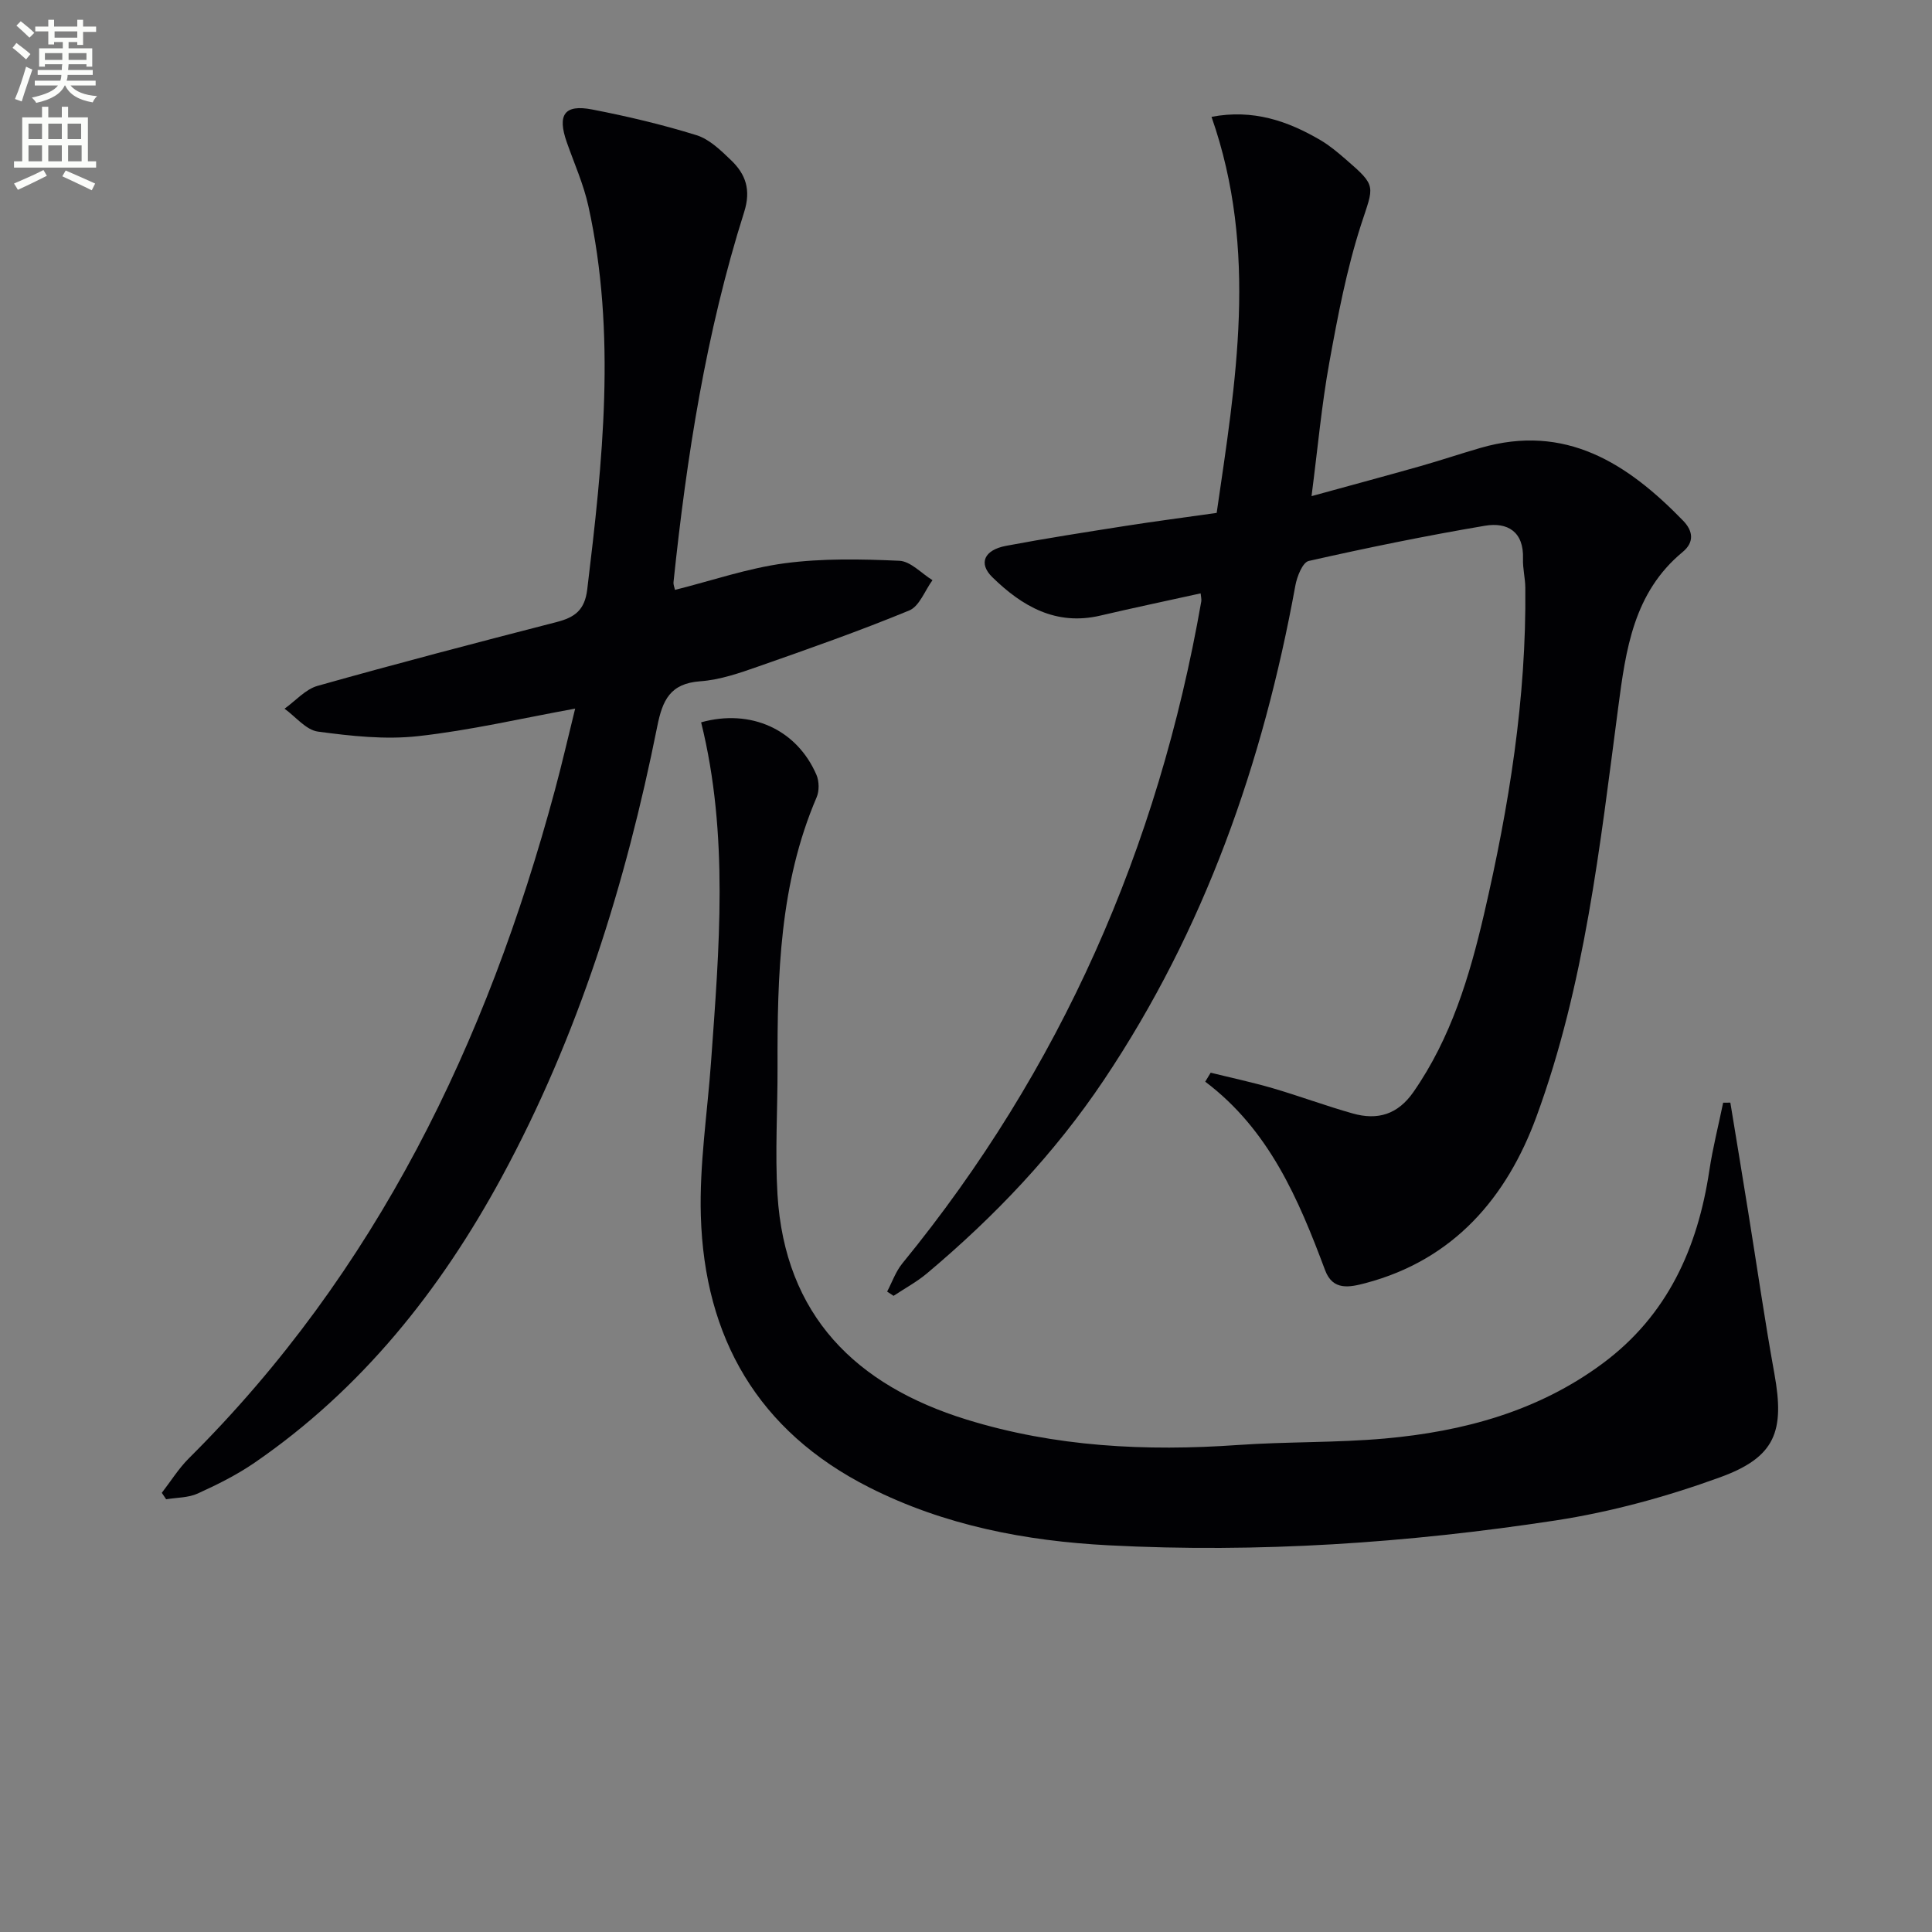
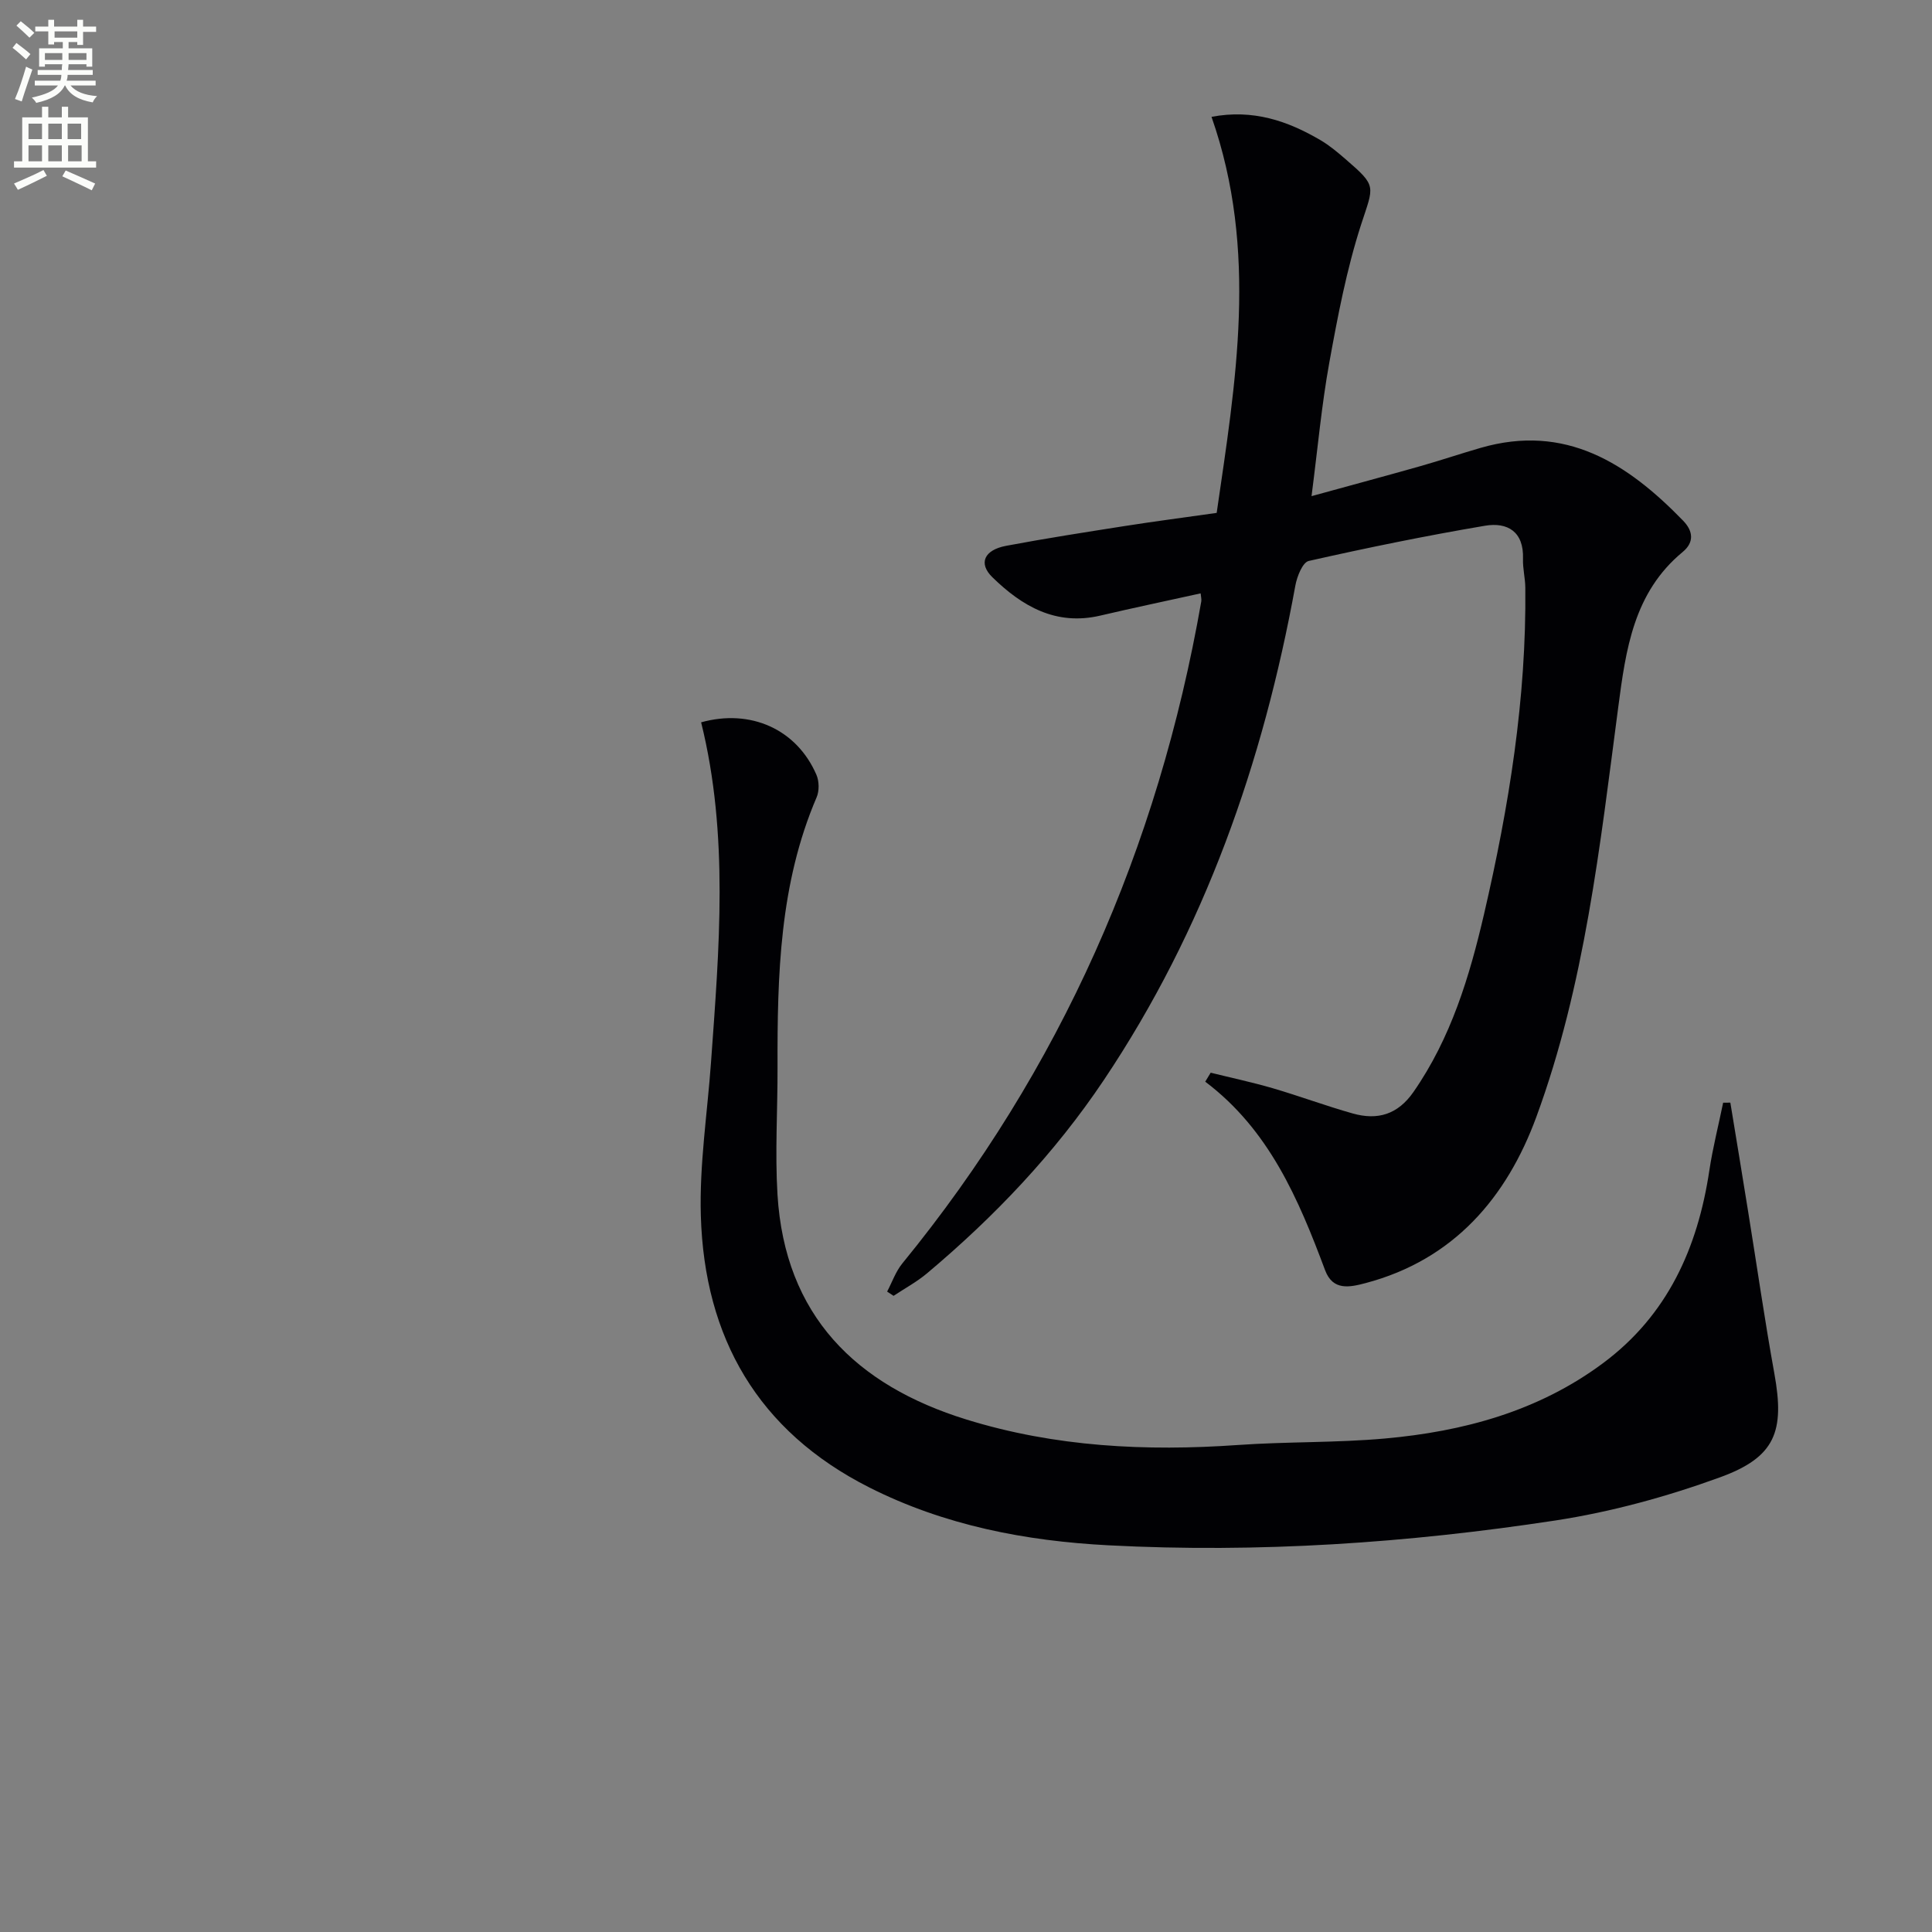
<svg xmlns="http://www.w3.org/2000/svg" enable-background="new 0 0 400 400" viewBox="0 0 400 400">
  <rect x="0" y="0" width="400" height="400" fill="#808080" stroke="none" />
  <path d="m2.6 9.9.8-1c.9.7 1.9 1.4 2.9 2.3l-.9 1.1c-1.1-1-2-1.8-2.8-2.4zm.5 10.6c.9-2.1 1.6-4.3 2.3-6.7.4.2.8.4 1.3.6-.7 2.1-1.5 4.3-2.2 6.6zm.3-15.2.9-.9c1 .8 2 1.6 2.8 2.4l-1 1c-.9-.9-1.8-1.7-2.7-2.5zm12.6-1.2h1.2v1.4h2.7v1.1h-2.7v2.7h-1.2v-.6h-1.8v1.3h4.9v3.8h-1.2v-.5h-3.7c0 .4-.1.9-.1 1.2h5.1v1h-5.2c0 .5-.1.9-.2 1.2h6v1h-5.2c1.1 1.3 2.9 2 5.5 2.2-.4.4-.7.8-.9 1.3-2.9-.5-4.8-1.6-5.7-3.5h-.1c-.8 1.7-2.7 2.9-5.9 3.6-.2-.4-.6-.8-.9-1.1 2.8-.6 4.6-1.4 5.4-2.5h-4.8v-1h5.3c.1-.3.2-.7.2-1.2h-4.9v-1h5c0-.4 0-.8.1-1.2h-3.6v.5h-1.2v-3.8h4.9v-1.3h-1.8v.5h-1.2v-2.7h-2.7v-1h2.7v-1.4h1.2v1.4h4.8zm-6.7 8.3h3.6c0-.4 0-.9 0-1.4h-3.6zm1.9-4.6h4.8v-1.3h-4.7v1.3zm6.7 3.2h-3.7v1.4h3.7z" fill="#fbfcfa" />
  <path d="m8.7 22.1h1.3v2.2h2.8v-2.2h1.3v2.2h4.1v9.1h1.7v1.3h-17v-1.3h1.7v-9.1h4.1zm.3 13.1.7 1.2c-1.8.9-3.8 1.9-6 2.9-.2-.4-.5-.8-.8-1.3 2.3-1 4.4-1.9 6.1-2.8zm-3.1-6.4h2.8v-3.2h-2.8zm0 4.6h2.8v-3.3h-2.8zm4.1-4.6h2.8v-3.2h-2.8zm0 4.6h2.8v-3.3h-2.8zm3.6 1.9c2.1.9 4.1 1.8 6.1 2.7l-.7 1.4c-2.2-1.1-4.2-2-6.1-2.9zm3.2-9.7h-2.8v3.2h2.8zm-2.7 7.8h2.8v-3.3h-2.8z" fill="#fbfcfa" />
  <g fill="#010104">
-     <path d="m250.66 222.09c4.28 1.06 8.6 1.98 12.83 3.21 5.57 1.63 11.03 3.67 16.61 5.24 5.1 1.43 9.28.24 12.55-4.47 7.76-11.17 11.6-23.88 14.61-36.84 5.15-22.21 8.79-44.66 8.54-67.57-.02-1.99-.55-3.98-.48-5.96.2-5.64-3.22-7.64-7.88-6.85-12.22 2.07-24.39 4.56-36.48 7.29-1.27.29-2.43 3.22-2.77 5.09-6.68 36.67-18.76 71.2-39.65 102.38-10.2 15.22-22.65 28.29-36.61 40.02-2.12 1.78-4.61 3.12-6.93 4.66-.44-.29-.88-.59-1.33-.88 1.03-1.95 1.77-4.14 3.14-5.82 32.85-40.18 52.98-86.08 61.9-137.06.08-.46-.07-.95-.13-1.68-7 1.55-13.9 2.99-20.76 4.6-9.2 2.16-16.21-1.93-22.37-7.95-2.92-2.85-1.71-5.63 2.84-6.49 8.16-1.54 16.37-2.81 24.57-4.1 6.05-.95 12.13-1.74 19.04-2.72 3.9-26.93 8.68-54.22-1.07-82 8.6-1.63 15.78.84 22.6 4.85 1.85 1.09 3.53 2.51 5.16 3.92 6.58 5.67 5.83 5.45 3.2 13.57-2.99 9.26-4.83 18.94-6.57 28.54-1.59 8.76-2.39 17.67-3.68 27.65 8.29-2.28 15.44-4.2 22.57-6.22 4.15-1.18 8.24-2.56 12.39-3.76 17.63-5.12 30.46 3.2 41.98 15.07 2.07 2.14 2.33 4.46-.1 6.47-10.16 8.4-11.77 20.17-13.35 32.21-3.77 28.61-6.92 57.46-16.94 84.74-6.14 16.72-17.12 29.59-35.35 34.42-3.3.87-6.78 1.64-8.39-2.66-5.5-14.71-11.57-29.05-24.82-39.04.37-.61.75-1.24 1.13-1.86z" />
-     <path d="m139.75 122.13c7.62-1.91 15.06-4.49 22.7-5.51 7.81-1.04 15.84-.87 23.73-.52 2.35.1 4.59 2.61 6.88 4.02-1.58 2.15-2.7 5.4-4.81 6.27-10.26 4.23-20.75 7.92-31.23 11.59-3.9 1.37-7.96 2.78-12.03 3.07-6.25.45-7.83 3.91-8.92 9.38-6.52 32.54-16.32 64.02-32.22 93.33-12.7 23.41-28.98 43.84-51.13 59.07-3.67 2.52-7.73 4.55-11.79 6.39-1.95.89-4.34.82-6.53 1.19-.3-.45-.6-.89-.9-1.34 1.86-2.39 3.48-5.03 5.61-7.15 38.86-38.64 61.7-86.05 75.76-138.27 1.54-5.7 2.85-11.46 4.21-16.94-11.12 2.02-21.74 4.51-32.51 5.7-6.81.76-13.89-.02-20.74-.94-2.47-.33-4.62-3.09-6.92-4.74 2.27-1.62 4.32-4.02 6.84-4.73 16.43-4.63 32.95-8.95 49.49-13.21 3.74-.96 5.82-2.45 6.34-6.74 3.2-26.47 6.07-52.91.24-79.37-.99-4.51-2.92-8.81-4.46-13.19-2.02-5.73-.53-7.94 5.25-6.82 7.27 1.41 14.52 3.12 21.59 5.32 2.68.83 5.05 3.15 7.18 5.2 3.02 2.9 4.14 6.13 2.69 10.71-7.9 24.95-11.91 50.69-14.63 76.65-.05.47.17.95.31 1.58z" />
+     <path d="m250.66 222.09c4.28 1.06 8.6 1.98 12.83 3.21 5.57 1.63 11.03 3.67 16.61 5.24 5.1 1.43 9.28.24 12.55-4.47 7.76-11.17 11.6-23.88 14.61-36.84 5.15-22.21 8.79-44.66 8.54-67.57-.02-1.99-.55-3.98-.48-5.96.2-5.64-3.22-7.64-7.88-6.85-12.22 2.07-24.39 4.56-36.48 7.29-1.27.29-2.43 3.22-2.77 5.09-6.68 36.67-18.76 71.2-39.65 102.38-10.2 15.22-22.65 28.29-36.61 40.02-2.12 1.78-4.61 3.12-6.93 4.66-.44-.29-.88-.59-1.33-.88 1.03-1.95 1.77-4.14 3.14-5.82 32.85-40.18 52.98-86.08 61.9-137.06.08-.46-.07-.95-.13-1.68-7 1.55-13.9 2.99-20.76 4.6-9.2 2.16-16.21-1.93-22.37-7.95-2.92-2.85-1.71-5.63 2.84-6.49 8.16-1.54 16.37-2.81 24.57-4.1 6.05-.95 12.13-1.74 19.04-2.72 3.9-26.93 8.68-54.22-1.07-82 8.6-1.63 15.78.84 22.6 4.85 1.85 1.09 3.53 2.51 5.16 3.92 6.58 5.67 5.83 5.45 3.2 13.57-2.99 9.26-4.83 18.94-6.57 28.54-1.59 8.76-2.39 17.67-3.68 27.65 8.29-2.28 15.44-4.2 22.57-6.22 4.15-1.18 8.24-2.56 12.39-3.76 17.63-5.12 30.46 3.2 41.98 15.07 2.07 2.14 2.33 4.46-.1 6.47-10.16 8.4-11.77 20.17-13.35 32.21-3.77 28.61-6.92 57.46-16.94 84.74-6.14 16.72-17.12 29.59-35.35 34.42-3.3.87-6.78 1.64-8.39-2.66-5.5-14.71-11.57-29.05-24.82-39.04.37-.61.75-1.24 1.13-1.86" />
    <path d="m145.16 149.55c10.24-2.85 19.8 1.43 23.88 10.88.57 1.33.6 3.33.03 4.65-7.68 17.91-8.14 36.84-8.09 55.85.03 8.8-.54 17.62-.01 26.39 1.53 25.04 16.21 39.49 39.13 46.58 18.32 5.67 37.16 6.61 56.22 5.27 10.12-.71 20.31-.44 30.4-1.34 16.26-1.46 31.76-5.64 45.14-15.58 13.37-9.93 19.63-23.85 22.04-39.91.71-4.72 1.9-9.36 2.86-14.04.5 0 .99 0 1.49-.01 1.24 7.55 2.49 15.1 3.7 22.65 1.8 11.14 3.4 22.32 5.41 33.42 2.17 11.98.25 17.33-11.27 21.51-11 4-22.51 7.16-34.07 8.93-30.62 4.67-61.51 6.76-92.49 5.14-17.17-.89-33.97-4.11-49.55-11.98-23.08-11.66-34.14-31.02-34.88-56.26-.31-10.57 1.35-21.19 2.11-31.79 1.69-23.51 3.73-47.06-2.05-70.36z" />
  </g>
</svg>